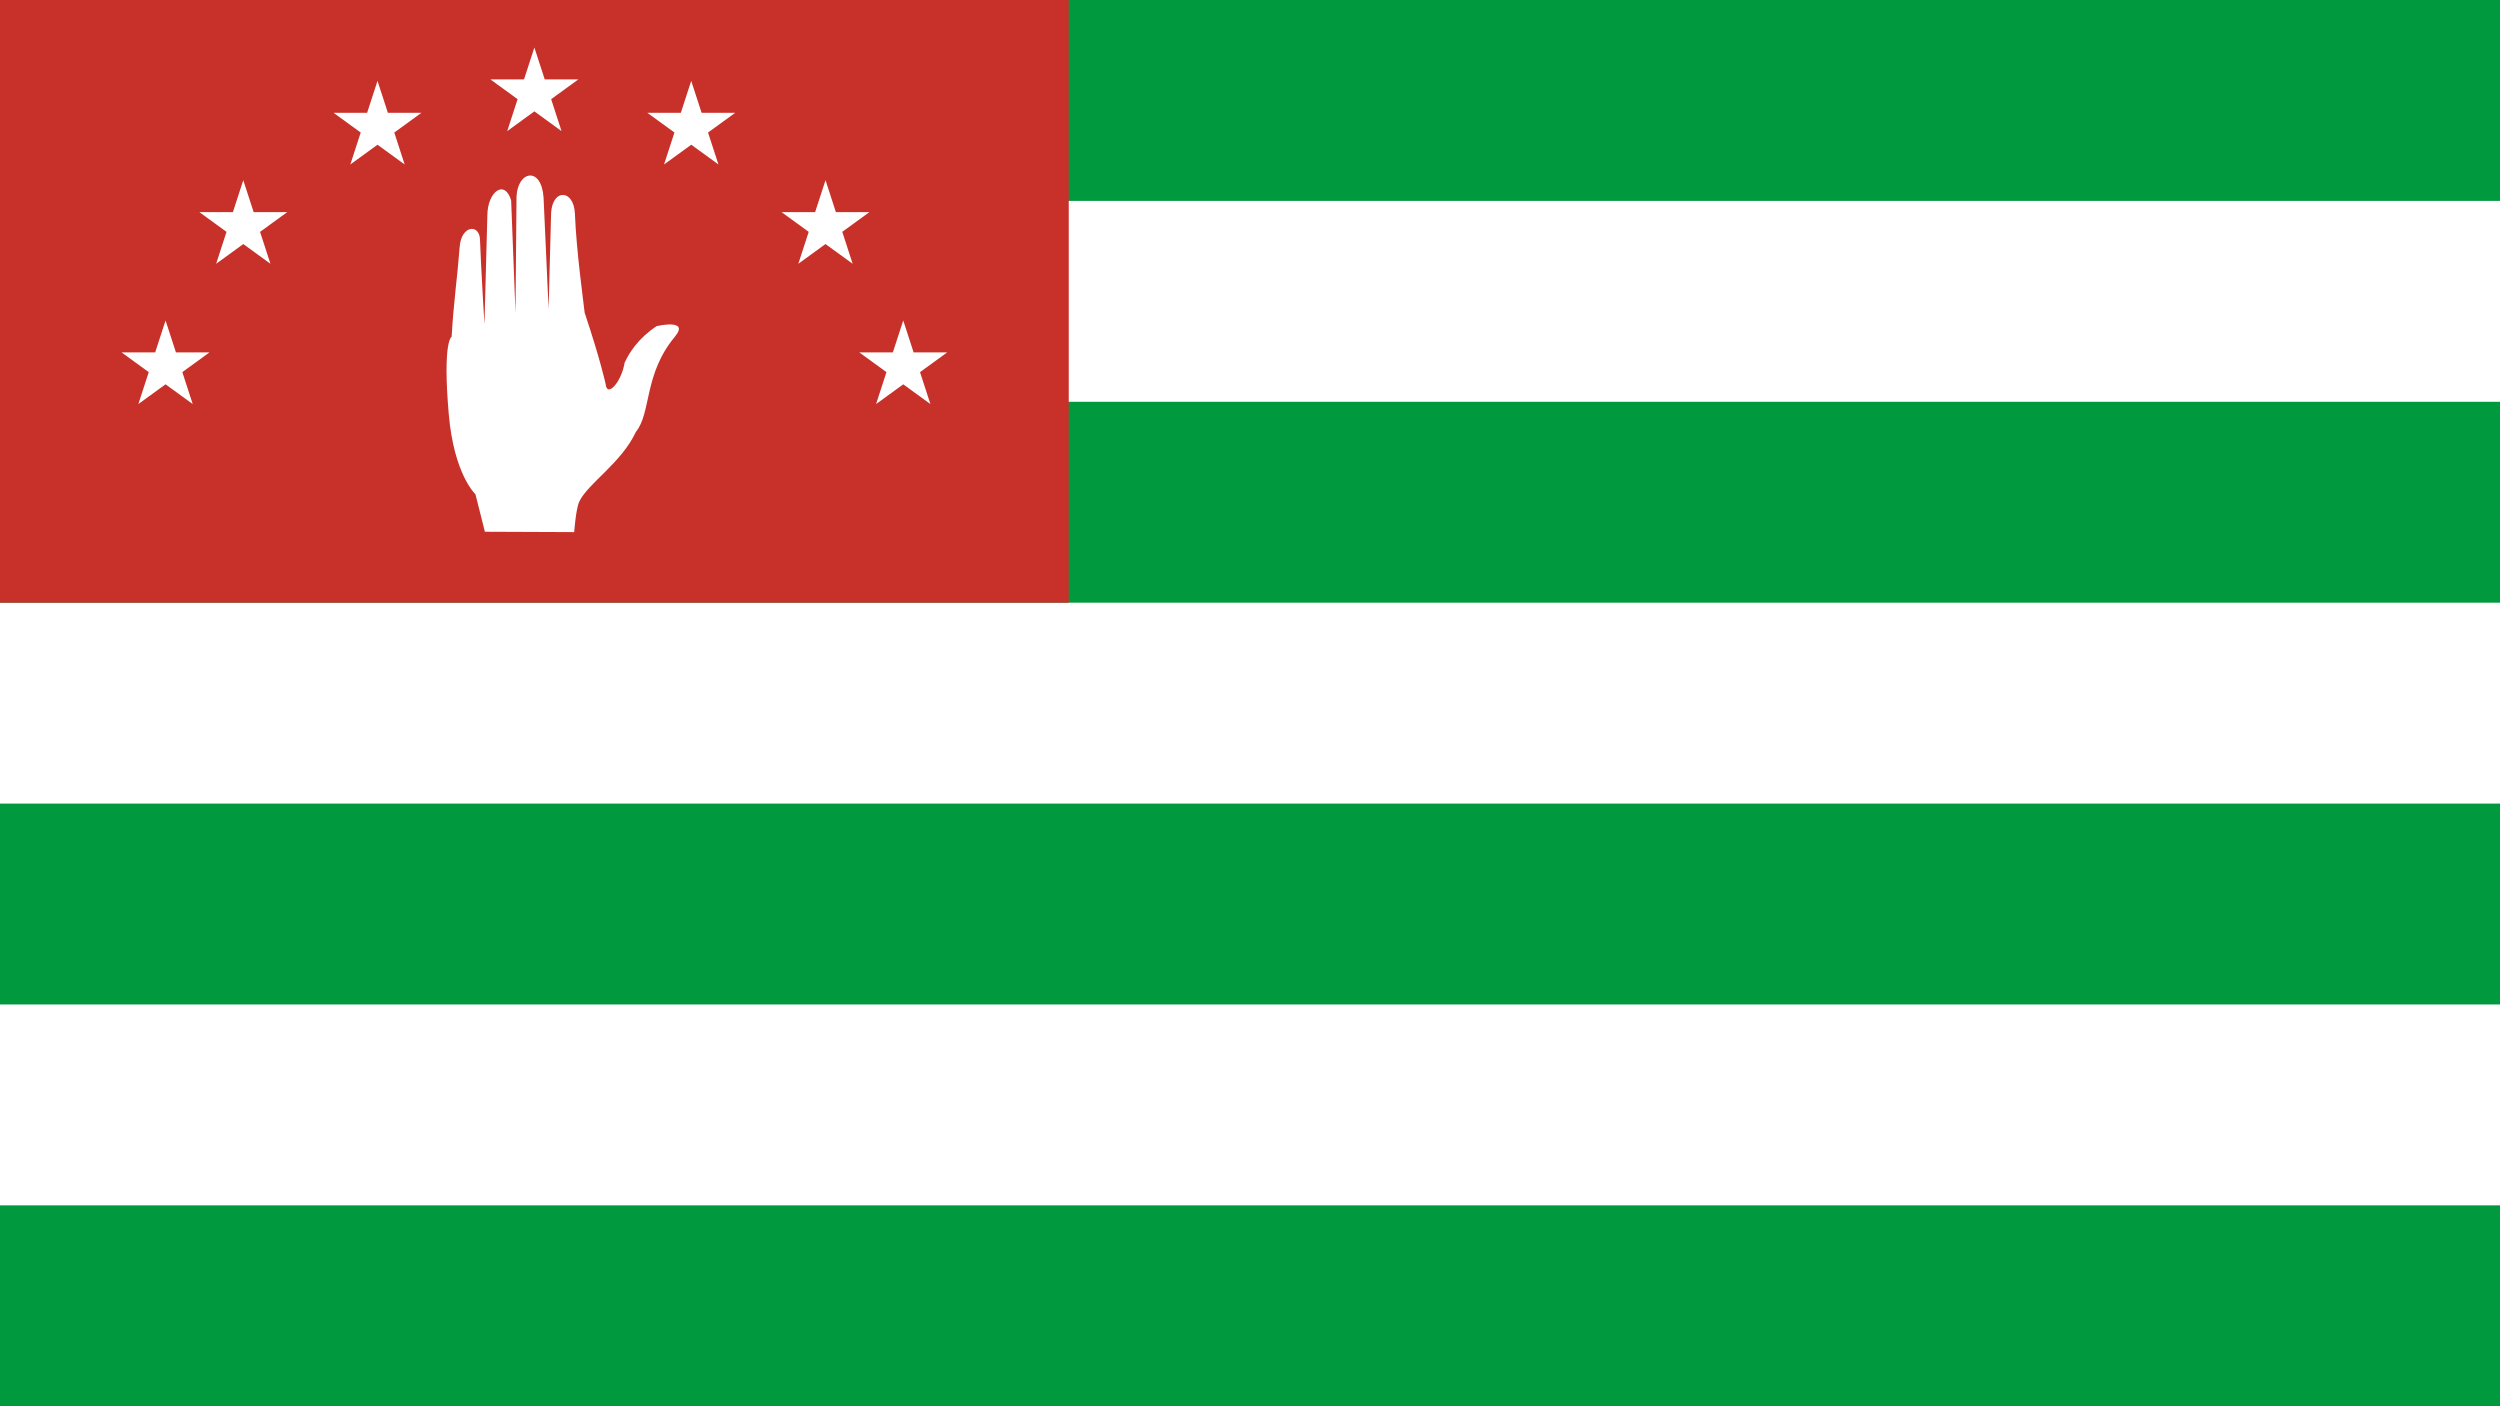
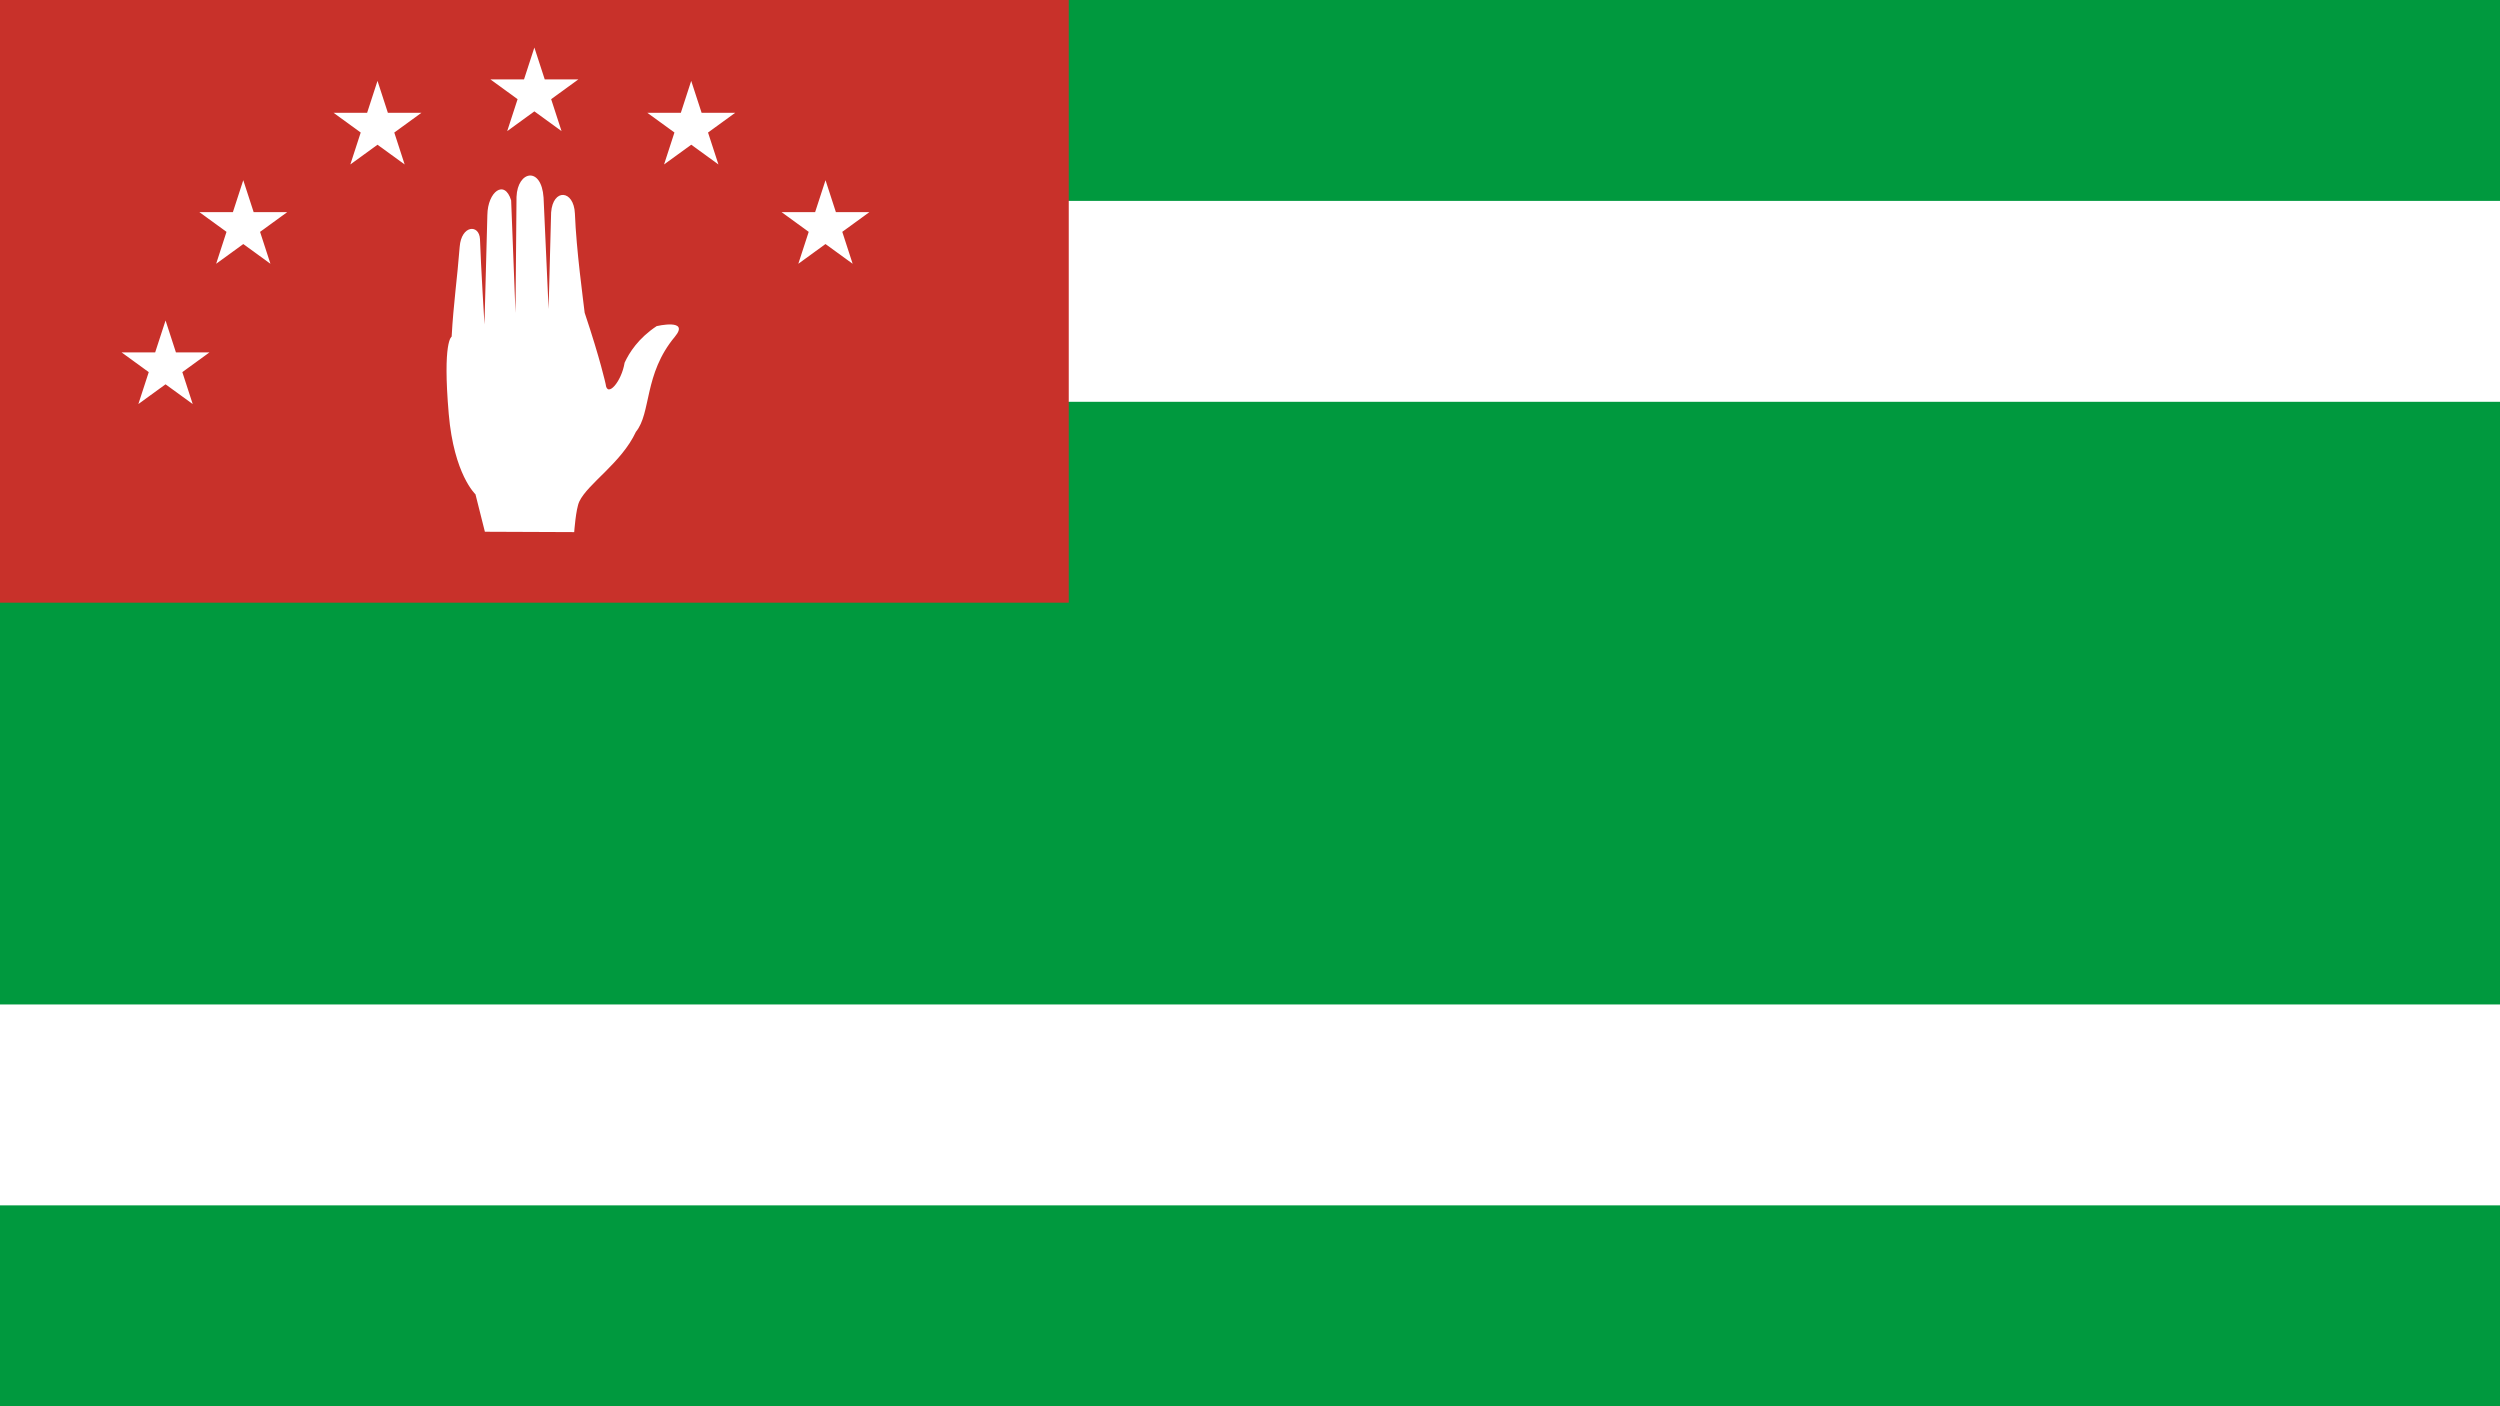
<svg xmlns="http://www.w3.org/2000/svg" viewBox="0 0 1920 1080">
  <defs>
    <style>.cls-1{fill:#00993e;}.cls-2{fill:#fff;}.cls-3{fill:#c8312a;}</style>
  </defs>
  <title>Abkhazia Flag1</title>
  <g id="Layer_2" data-name="Layer 2">
    <g id="Abkhazia_Flag" data-name="Abkhazia Flag">
      <rect class="cls-1" width="1920" height="1080" />
      <rect class="cls-2" y="154.29" width="1920" height="154.29" />
-       <rect class="cls-2" y="462.86" width="1920" height="154.29" />
      <rect class="cls-2" y="771.43" width="1920" height="154.29" />
      <rect class="cls-3" width="820.8" height="462.86" />
      <path class="cls-2" d="M346.87,258.56s-7.08,3-2.23,59.43c4,46.48,20.52,61.62,20.52,61.62l7.23,28.77,68.6.28s1.24-17.82,3.9-23.45c6.52-13.84,32.39-29.66,43.48-53.55,11.93-14.56,5.95-44.28,29.89-73,11.88-14.24-13.93-8.21-13.93-8.21-14.15,9.38-21.06,20.4-24.63,28.1-2.4,14.82-13.5,27.22-14.55,16.45,0,0-4-18.61-16.13-54.81-1.2-10.73-6.39-47.83-7.49-76.15-.79-18.42-16.92-19.53-18.27-.83l-1.94,74.14-3.86-85.63c-1.64-24.23-20-20.64-20.77-.55l-.79,89.16-3.34-86.43c-5-16.51-18-6.73-18.26,11.16l-2.23,84.09s-2.81-46.05-3.44-65.5c-.6-11.69-14.3-10.83-15.59,5.89-1.86,24.19-4.8,43.93-6.17,69Z" />
      <path class="cls-2" d="M389.54,100.69,410.4,36.5l20.86,64.19L376.65,61h67.5Z" />
      <path class="cls-2" d="M551.75,126.3,497.14,86.63h67.49L510,126.3l20.85-64.19Z" />
      <path class="cls-2" d="M654.83,202.58,600.22,162.9h67.49l-54.6,39.68L634,138.38Z" />
-       <path class="cls-2" d="M714.54,310.31l-54.61-39.67h67.5l-54.6,39.67,20.85-64.19Z" />
      <path class="cls-2" d="M269.06,126.3l54.61-39.67h-67.5l54.6,39.67L289.92,62.11Z" />
      <path class="cls-2" d="M166,202.58l54.61-39.68H153.09l54.6,39.68-20.86-64.2Z" />
      <path class="cls-2" d="M106.26,310.31l54.61-39.67H93.37L148,310.31l-20.85-64.19Z" />
    </g>
  </g>
</svg>